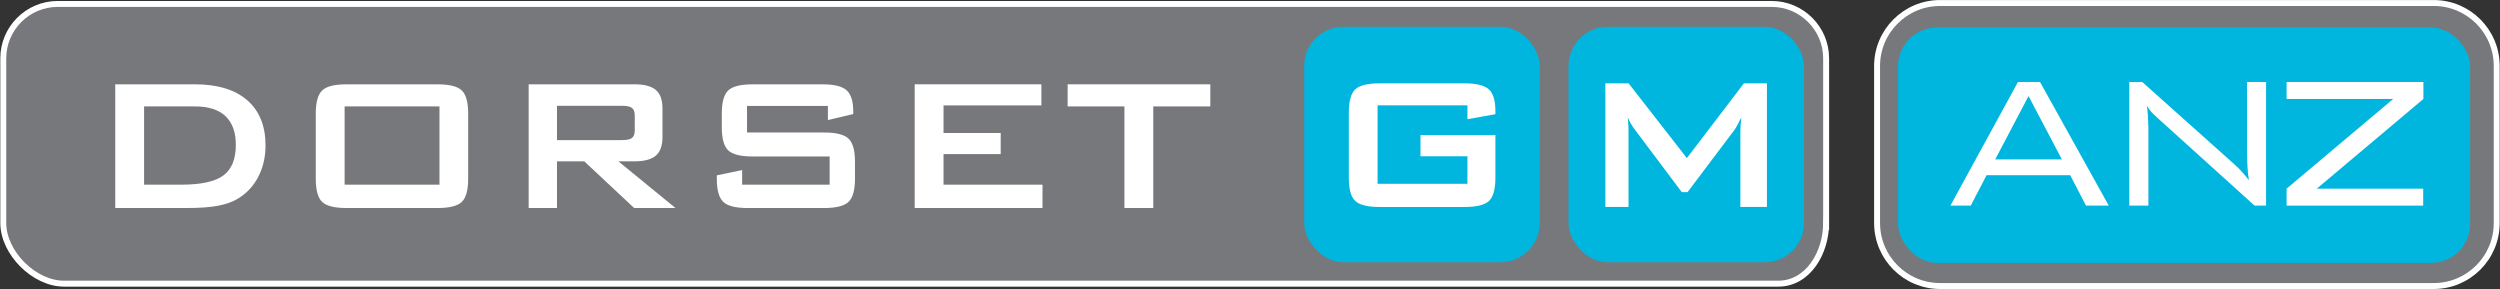
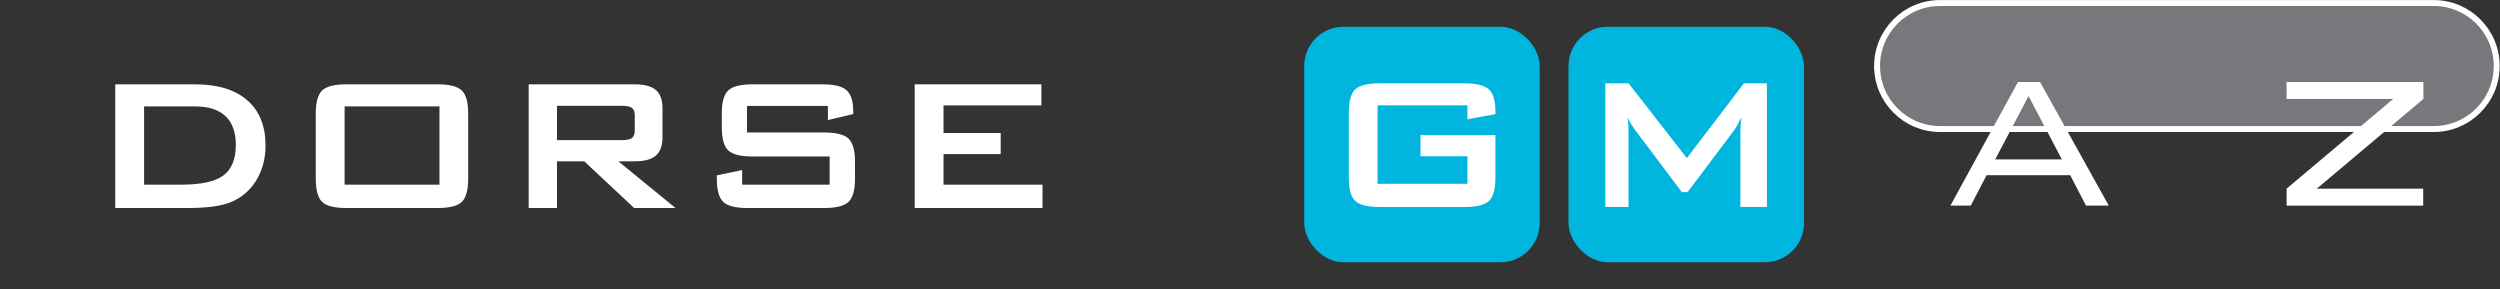
<svg xmlns="http://www.w3.org/2000/svg" id="Layer_1" width="424" height="49.02" viewBox="0 0 424 49.02">
  <rect x="0" y="0" width="424" height="49.02" fill="#333333" stroke="none" />
-   <path d="M329.038.51h83.72c5.898,0,10.686,4.788,10.686,10.686v26.627c0,5.898-4.789,10.687-10.687,10.687h-83.718c-5.898,0-10.687-4.789-10.687-10.687V11.196c0-5.898,4.788-10.686,10.686-10.686Z" fill="#77787b" stroke="#fff" stroke-miterlimit="10" stroke-width="1.008" />
-   <rect x="321.904" y="4.648" width="97.031" height="39.94" rx="6.656" ry="6.656" fill="#00b6de" />
-   <path d="M309.711,37.808c0,5.068-3.063,10.302-8.133,10.302H10.857c-5.07,0-10.302-5.234-10.302-10.302V9.885C.556,4.817,4.703.67,9.773.67h290.72c5.07,0,9.218,4.147,9.218,9.216v27.923Z" fill="#77787b" stroke="#fff" stroke-miterlimit="10" stroke-width="1.008" />
+   <path d="M329.038.51h83.72c5.898,0,10.686,4.788,10.686,10.686c0,5.898-4.789,10.687-10.687,10.687h-83.718c-5.898,0-10.687-4.789-10.687-10.687V11.196c0-5.898,4.788-10.686,10.686-10.686Z" fill="#77787b" stroke="#fff" stroke-miterlimit="10" stroke-width="1.008" />
  <rect x="266.019" y="4.54" width="39.939" height="39.94" rx="6.656" ry="6.656" fill="#00b6de" />
  <rect x="221.194" y="4.54" width="39.939" height="39.94" rx="6.656" ry="6.656" fill="#00b6de" />
  <path d="M19.547,35.278V14.3h13.502c3.849,0,6.809.901,8.879,2.7,2.07,1.8,3.105,4.353,3.105,7.66,0,1.959-.403,3.722-1.211,5.29-.806,1.568-1.945,2.803-3.412,3.702-.913.568-2.047.981-3.404,1.239s-3.091.387-5.207.387h-12.252ZM24.436,31.32h6.312c3.359,0,5.741-.522,7.144-1.568,1.403-1.044,2.104-2.771,2.104-5.177,0-2.142-.582-3.766-1.747-4.871-1.163-1.104-2.884-1.657-5.159-1.657h-8.653v13.272Z" fill="#fff" />
  <path d="M53.555,19.256c0-1.902.357-3.204,1.072-3.905.717-.699,2.094-1.05,4.135-1.05h15.435c2.039,0,3.416.351,4.133,1.05.713.701,1.072,2.003,1.072,3.905v11.053c0,1.921-.359,3.23-1.072,3.926-.717.695-2.094,1.044-4.133,1.044h-15.435c-2.041,0-3.418-.349-4.135-1.044-.715-.695-1.072-2.005-1.072-3.926v-11.053ZM58.446,31.321h16.089v-13.272h-16.089v13.272Z" fill="#fff" />
  <path d="M89.662,35.278V14.3h17.954c1.665,0,2.872.322,3.619.965.748.643,1.12,1.681,1.12,3.111v4.911c0,1.417-.373,2.451-1.12,3.099-.748.649-1.955.973-3.619.973h-2.741l9.683,7.918h-7.009l-8.456-7.918h-4.627v7.918h-4.804ZM105.451,17.941h-10.985v5.822h10.985c.846,0,1.427-.123,1.737-.367.31-.244.468-.677.468-1.298v-2.515c0-.607-.157-1.032-.468-1.276-.31-.244-.891-.367-1.737-.367" fill="#fff" />
  <path d="M140.411,17.963h-13.718v4.508h13.063c2.056,0,3.442.351,4.165,1.052.721.701,1.084,2.003,1.084,3.908v2.88c0,1.908-.363,3.212-1.084,3.916-.723.701-2.11,1.054-4.165,1.054h-12.944c-2.051,0-3.438-.353-4.159-1.054-.721-.703-1.082-2.007-1.082-3.916v-.574l4.296-.893v2.477h14.84v-4.784h-13.083c-2.039,0-3.418-.351-4.135-1.05-.715-.701-1.072-2.003-1.072-3.905v-2.322c0-1.904.357-3.206,1.072-3.907.717-.699,2.096-1.05,4.135-1.05h11.894c1.969,0,3.325.337,4.071,1.01.746.675,1.12,1.87,1.12,3.589v.437l-4.298,1.018v-2.392Z" fill="#fff" />
  <polygon points="155.133 35.278 155.133 14.3 176.619 14.3 176.619 17.877 160.022 17.877 160.022 22.556 169.717 22.556 169.717 26.133 160.022 26.133 160.022 31.321 176.809 31.321 176.809 35.278 155.133 35.278" fill="#fff" />
-   <polygon points="195.594 18.047 195.594 35.278 190.705 35.278 190.705 18.047 181.072 18.047 181.072 14.301 205.269 14.301 205.269 18.047 195.594 18.047" fill="#fff" />
  <path d="M248.878,17.861h-15.241v13.311h15.241v-4.673h-7.966v-3.591h12.708v7.235c0,1.951-.365,3.265-1.096,3.944-.732.677-2.1,1.016-4.103,1.016h-14.461c-2.005,0-3.371-.339-4.105-1.016-.73-.677-1.096-1.991-1.096-3.942v-11.051c0-1.951.367-3.263,1.096-3.942.734-.677,2.1-1.016,4.105-1.016h14.461c1.951,0,3.303.33,4.063.994.758.661,1.137,1.91,1.137,3.748v.488l-4.742.854v-2.358Z" fill="#fff" />
  <path d="M272.27,35.101V14.134h3.942l9.881,12.678,9.675-12.678h3.903v20.966h-4.504v-12.962c0-.514.056-1.26.169-2.235-.518,1.058-.925,1.79-1.223,2.195l-7.904,10.487h-.979l-7.904-10.527c-.57-.758-.991-1.475-1.264-2.154.091.84.137,1.586.137,2.235v12.962h-3.93Z" fill="#fff" />
  <g>
    <path d="M330.788,34.873l11.459-20.968h3.738l11.665,20.968h-3.864l-2.681-5.163h-14.18l-2.685,5.163h-3.452ZM338.39,27.029h11.303l-5.652-10.732-5.652,10.732Z" fill="#fff" />
-     <path d="M361.128,34.875V13.907h2.196l15.695,14.021c.761.674,1.558,1.558,2.399,2.641-.219-1.299-.326-3.02-.326-5.163v-11.499h3.236v20.968h-1.95l-16.147-14.589c-.598-.541-.937-.85-1.02-.934-.432-.432-.797-.907-1.096-1.422.169,1.246.253,2.778.253,4.592v12.353h-3.239Z" fill="#fff" />
    <g>
      <rect x="387.807" y="31.998" width="23.167" height="2.876" fill="#fff" />
      <rect x="387.807" y="13.905" width="23.201" height="2.876" fill="#fff" />
      <polygon points="411.007 16.783 390.65 33.916 387.807 31.998 408.164 14.865 411.007 16.783" fill="#fff" />
    </g>
  </g>
</svg>